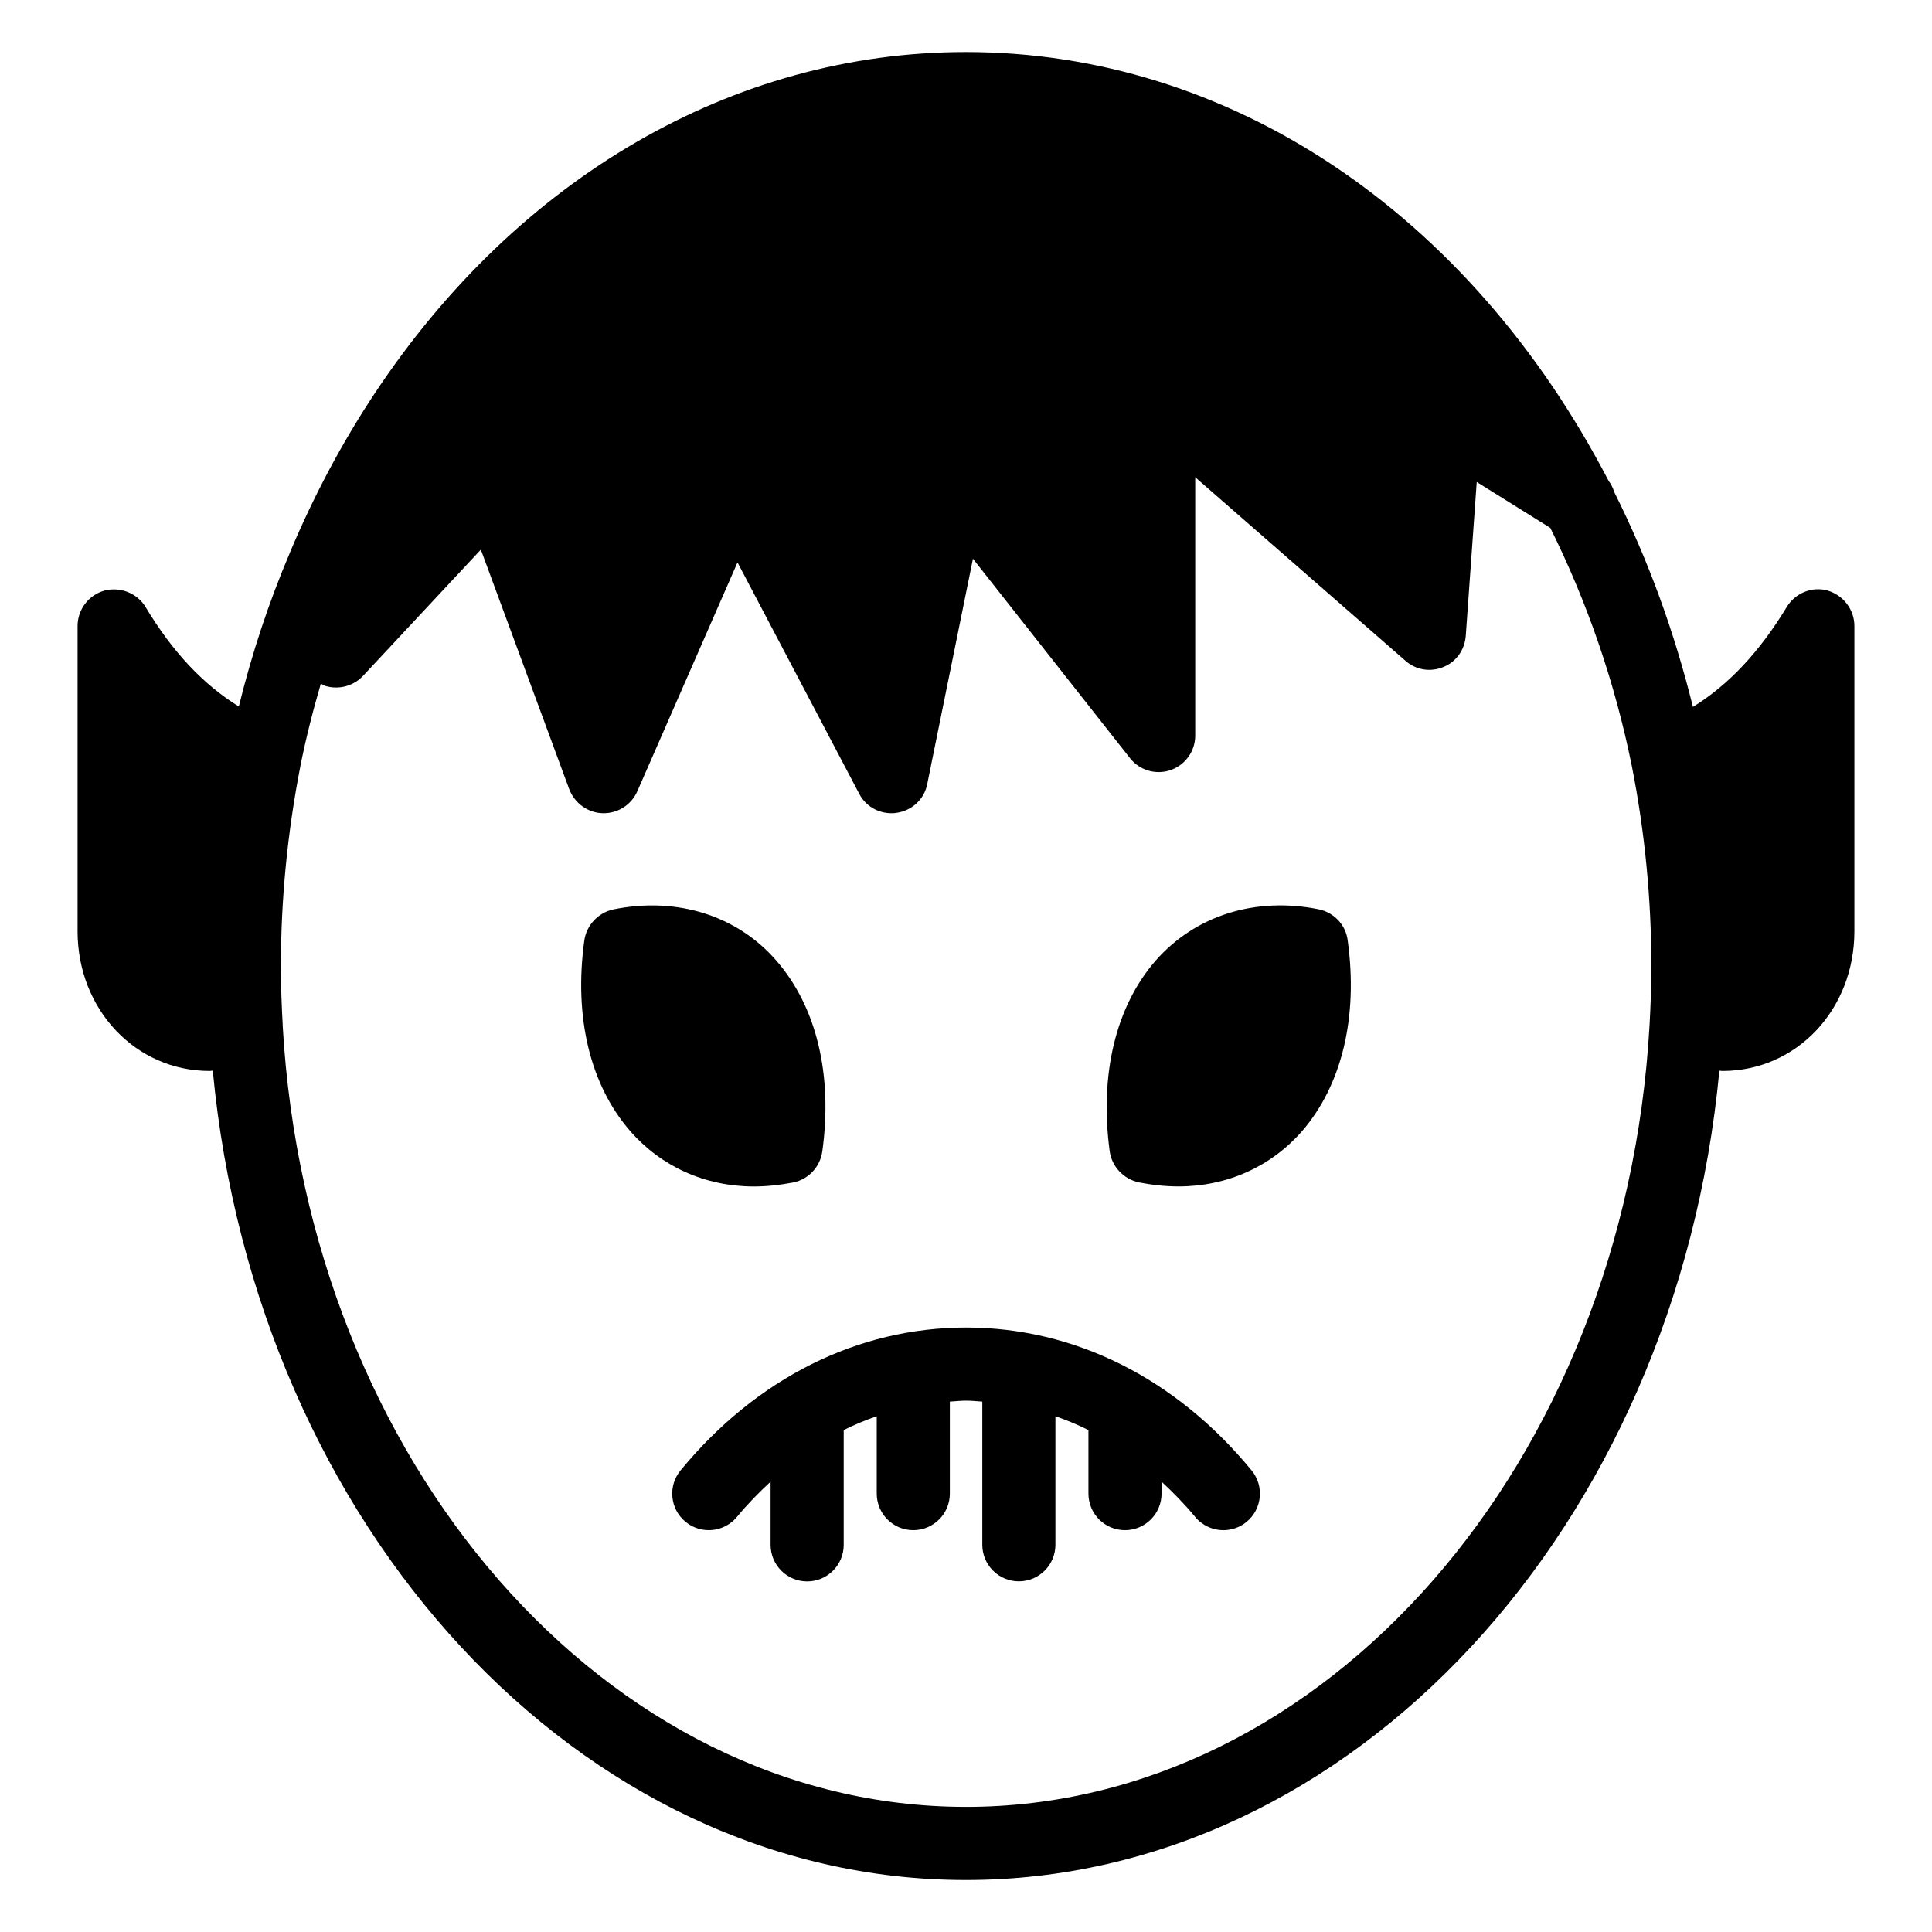
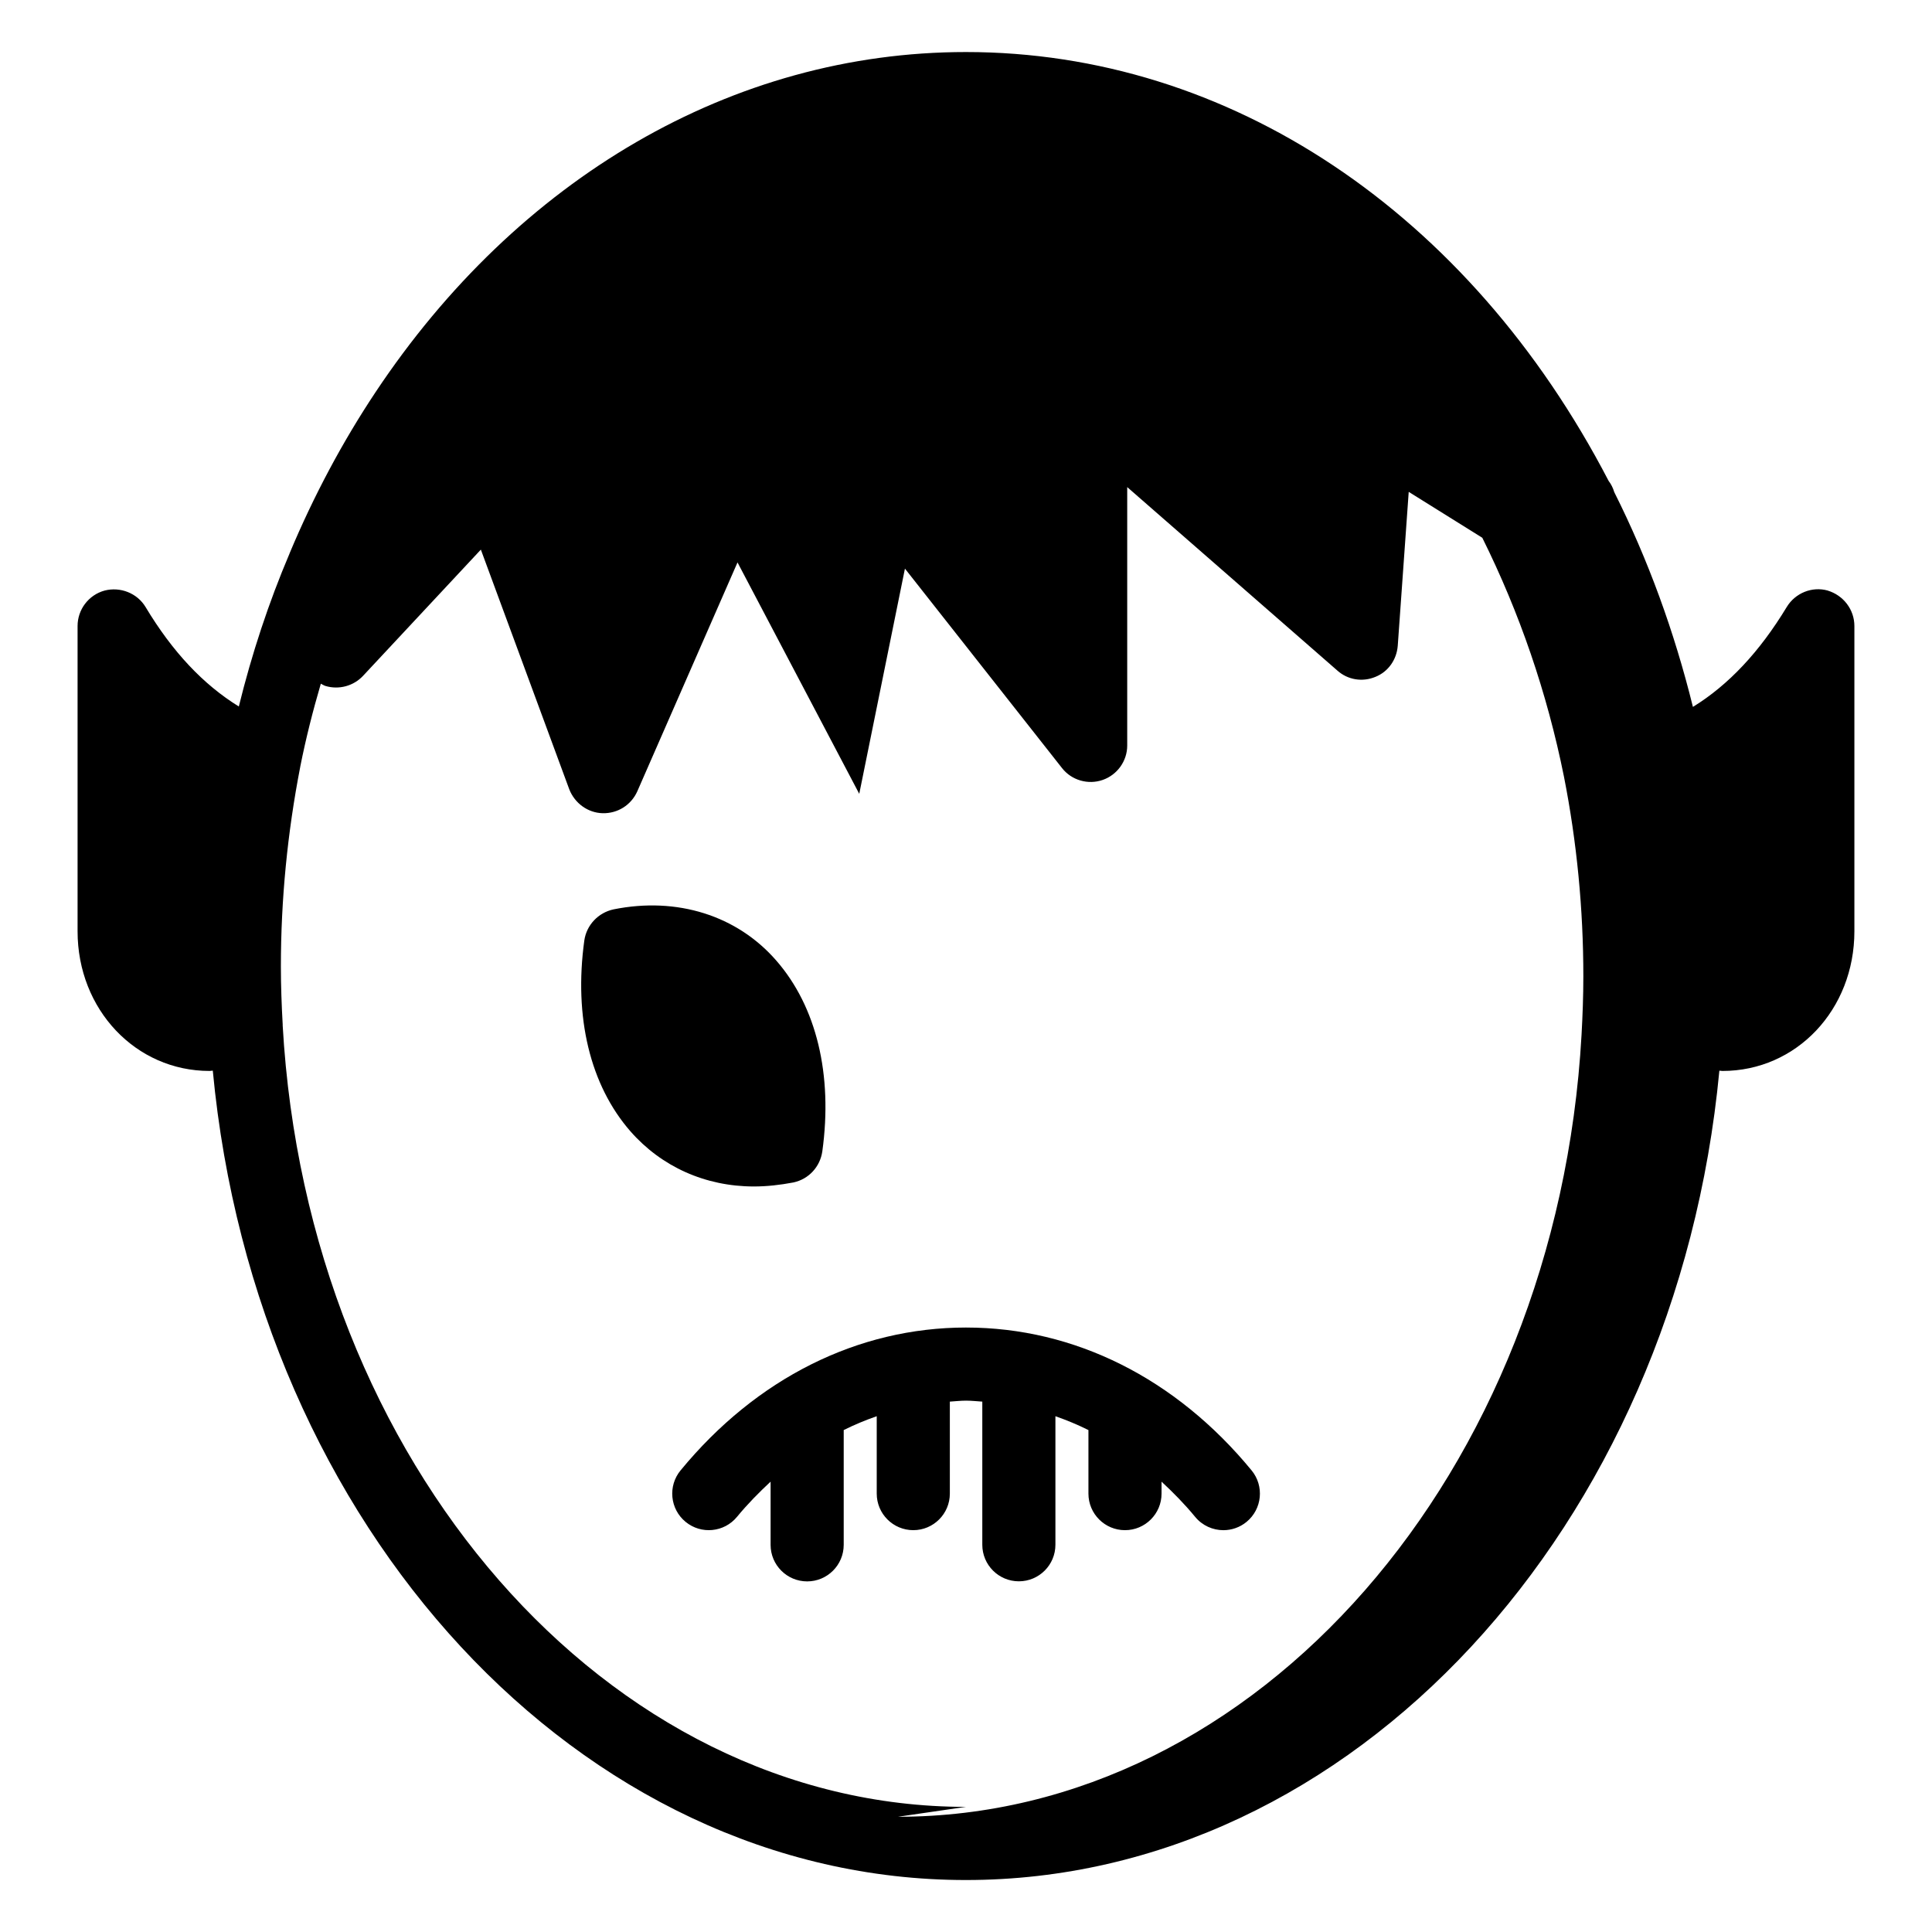
<svg xmlns="http://www.w3.org/2000/svg" fill="#000000" width="800px" height="800px" version="1.1" viewBox="144 144 512 512">
  <g>
    <path d="m400.03 495.81h-0.004c-28.707 0-55.582 13.445-75.668 37.859-3.402 4.129-2.809 10.238 1.324 13.633 4.129 3.402 10.242 2.805 13.633-1.324 2.805-3.406 5.812-6.449 8.902-9.324v16.746c0 5.352 4.34 9.688 9.688 9.688 5.352 0 9.688-4.34 9.688-9.688v-30.418c2.856-1.43 5.781-2.629 8.75-3.672v20.512c0 5.352 4.34 9.688 9.688 9.688 5.352 0 9.688-4.34 9.688-9.688v-24.379c1.434-0.086 2.859-0.258 4.305-0.258 1.441 0 2.863 0.172 4.297 0.258v37.934c0 5.352 4.34 9.688 9.688 9.688 5.352 0 9.688-4.34 9.688-9.688v-34.066c2.969 1.043 5.894 2.242 8.75 3.672v16.84c0 5.352 4.34 9.688 9.688 9.688 5.352 0 9.688-4.34 9.688-9.688v-3.164c3.09 2.871 6.094 5.914 8.898 9.32 1.914 2.328 4.691 3.535 7.488 3.535 2.168 0 4.348-0.723 6.148-2.203 4.133-3.402 4.727-9.508 1.328-13.641-20.07-24.414-46.945-37.859-75.652-37.859z" />
    <path d="m354.27 457.36c4.07-0.871 7.074-4.168 7.652-8.234 2.809-20.348-1.551-38.367-12.207-50.574-10.367-11.918-26.258-16.957-43.113-13.562-4.07 0.871-7.168 4.168-7.75 8.234-2.809 20.348 1.551 38.367 12.207 50.574 8.234 9.398 19.863 14.629 32.746 14.629 3.391 0 6.879-0.387 10.465-1.066z" />
-     <path d="m493.5 384.98c-16.859-3.391-32.746 1.648-43.211 13.562-10.656 12.207-14.922 30.23-12.207 50.574 0.582 4.07 3.684 7.363 7.75 8.234 3.488 0.68 7.074 1.066 10.465 1.066 12.887 0 24.512-5.231 32.746-14.629 10.562-12.207 14.922-30.23 12.109-50.574-0.484-4.066-3.586-7.363-7.652-8.234z" />
-     <path d="m628.36 300.5c-4.168-1.164-8.621 0.68-10.852 4.359-7.234 11.938-15.445 20.672-24.867 26.477-4.906-19.863-11.836-38.965-20.848-56.922-0.324-1.09-0.816-2.094-1.5-2.984-36.992-71.172-100.55-113.64-170.32-113.64-61.922 0-118.87 33.613-156.46 90.152-8.68 13.051-16.324 27.316-22.762 42.68-0.012 0.027-0.012 0.059-0.023 0.082-5.519 12.973-10 26.559-13.438 40.523-9.414-5.816-17.578-14.469-24.715-26.363-2.227-3.684-6.684-5.426-10.852-4.359-4.258 1.164-7.164 5.039-7.164 9.398v80.898c0 20.734 15.406 37.012 34.977 37.012 0.285 0 0.57-0.078 0.855-0.086 11.438 121.14 97.375 214.5 199.58 214.5 102.25 0 188.23-93.348 199.68-214.49 0.27 0.008 0.539 0.078 0.805 0.078 19.668 0 34.977-16.277 34.977-37.012v-80.898c0-4.359-2.906-8.141-7.074-9.398zm-228.38 322.34c-94.988 0-174.51-90.988-181.07-207.14 0-0.031 0.012-0.062 0.012-0.098-0.289-5.137-0.484-10.27-0.484-15.5 0-17.73 1.742-35.461 5.133-52.898v-0.027c1.477-7.445 3.336-14.773 5.453-21.992 0.41 0.203 0.793 0.461 1.234 0.605 3.586 1.066 7.461 0 9.98-2.711l31.195-33.426 23.445 63.559c1.453 3.684 4.941 6.199 8.816 6.297 3.973 0.098 7.559-2.133 9.203-5.812l26.551-60.652 32.262 61.328c1.648 3.199 4.941 5.137 8.527 5.137 0.484 0 0.871 0 1.355-0.098 4.07-0.582 7.363-3.586 8.141-7.656l12.109-59.684 41.66 52.898c2.519 3.195 6.879 4.457 10.754 3.102 3.875-1.352 6.492-5.035 6.492-9.102v-68.5l55.711 48.637c2.711 2.422 6.59 3.102 10.074 1.648 3.391-1.355 5.621-4.555 5.91-8.234l2.906-40.789 19.5 12.164c9.852 19.82 17.176 41.094 21.645 63.324 3.406 17.273 5.133 35.07 5.133 52.895 0 5.242-0.195 10.379-0.477 15.508-6.531 116.2-86.105 207.22-181.17 207.22z" />
+     <path d="m628.36 300.5c-4.168-1.164-8.621 0.68-10.852 4.359-7.234 11.938-15.445 20.672-24.867 26.477-4.906-19.863-11.836-38.965-20.848-56.922-0.324-1.09-0.816-2.094-1.5-2.984-36.992-71.172-100.55-113.64-170.32-113.64-61.922 0-118.87 33.613-156.46 90.152-8.68 13.051-16.324 27.316-22.762 42.68-0.012 0.027-0.012 0.059-0.023 0.082-5.519 12.973-10 26.559-13.438 40.523-9.414-5.816-17.578-14.469-24.715-26.363-2.227-3.684-6.684-5.426-10.852-4.359-4.258 1.164-7.164 5.039-7.164 9.398v80.898c0 20.734 15.406 37.012 34.977 37.012 0.285 0 0.57-0.078 0.855-0.086 11.438 121.14 97.375 214.5 199.58 214.5 102.25 0 188.23-93.348 199.68-214.49 0.27 0.008 0.539 0.078 0.805 0.078 19.668 0 34.977-16.277 34.977-37.012v-80.898c0-4.359-2.906-8.141-7.074-9.398zm-228.38 322.34c-94.988 0-174.51-90.988-181.07-207.14 0-0.031 0.012-0.062 0.012-0.098-0.289-5.137-0.484-10.27-0.484-15.5 0-17.73 1.742-35.461 5.133-52.898v-0.027c1.477-7.445 3.336-14.773 5.453-21.992 0.41 0.203 0.793 0.461 1.234 0.605 3.586 1.066 7.461 0 9.98-2.711l31.195-33.426 23.445 63.559c1.453 3.684 4.941 6.199 8.816 6.297 3.973 0.098 7.559-2.133 9.203-5.812l26.551-60.652 32.262 61.328l12.109-59.684 41.66 52.898c2.519 3.195 6.879 4.457 10.754 3.102 3.875-1.352 6.492-5.035 6.492-9.102v-68.5l55.711 48.637c2.711 2.422 6.59 3.102 10.074 1.648 3.391-1.355 5.621-4.555 5.91-8.234l2.906-40.789 19.5 12.164c9.852 19.82 17.176 41.094 21.645 63.324 3.406 17.273 5.133 35.07 5.133 52.895 0 5.242-0.195 10.379-0.477 15.508-6.531 116.2-86.105 207.22-181.17 207.22z" />
  </g>
</svg>